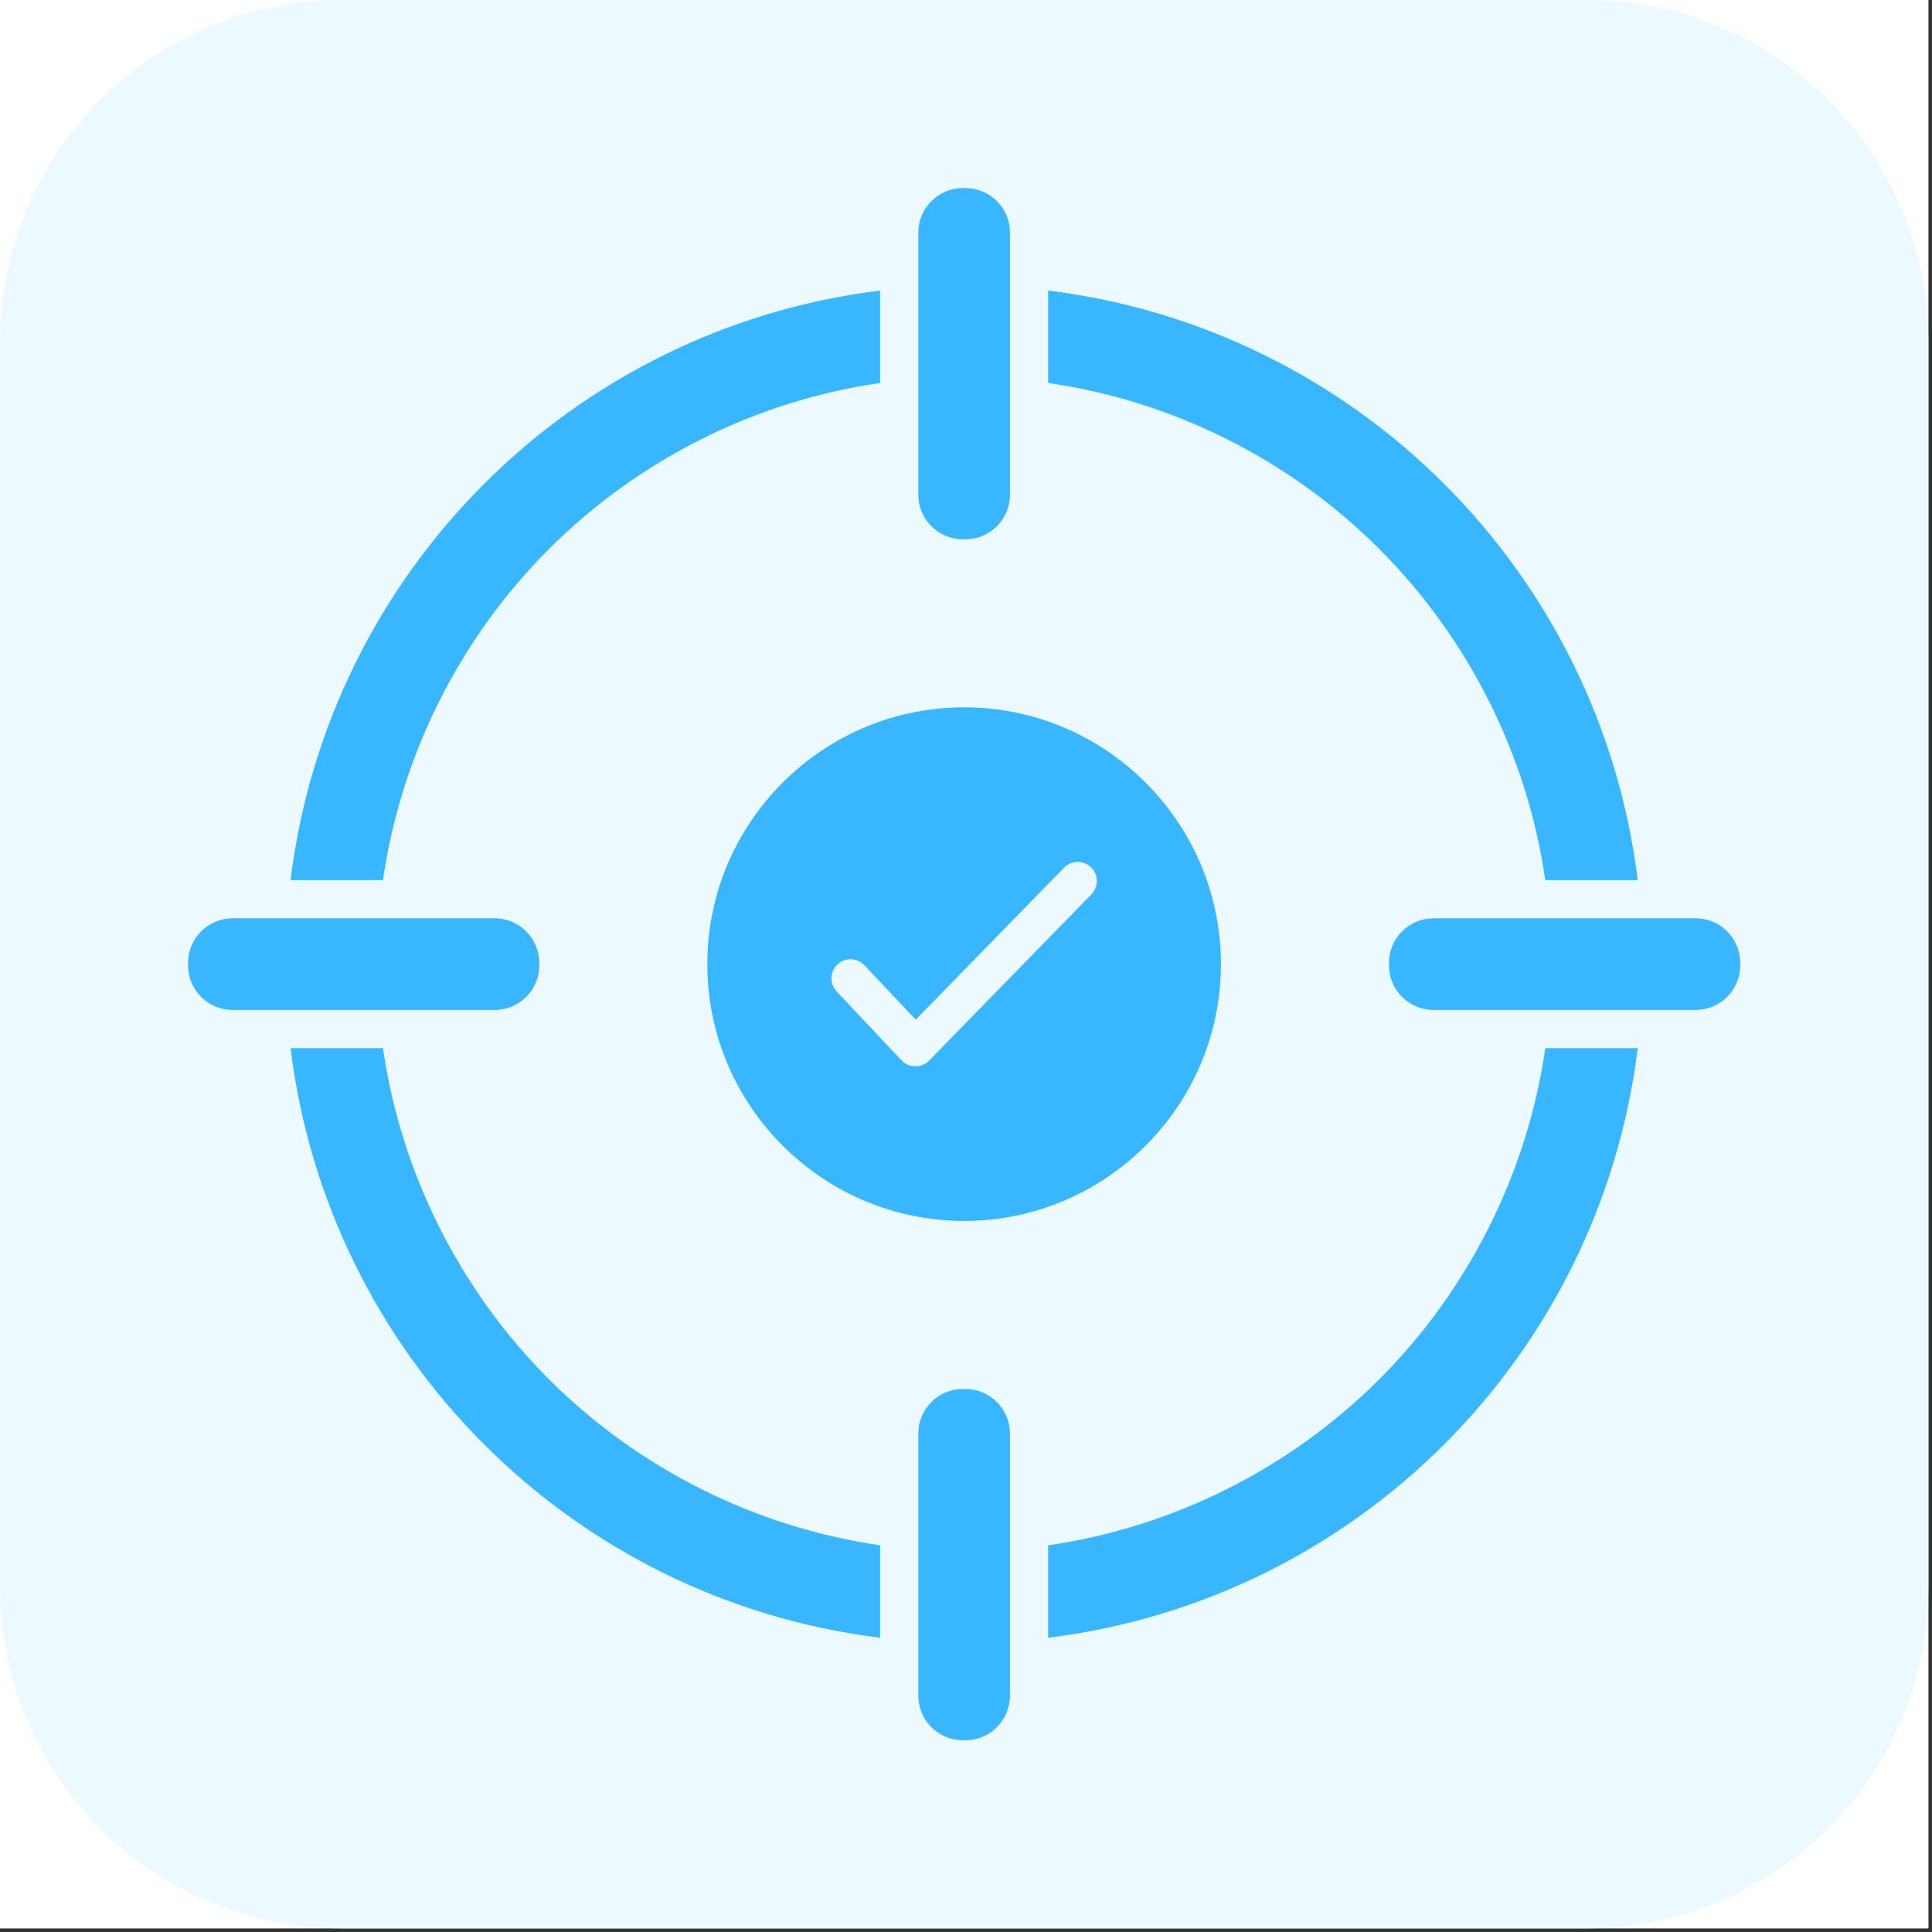
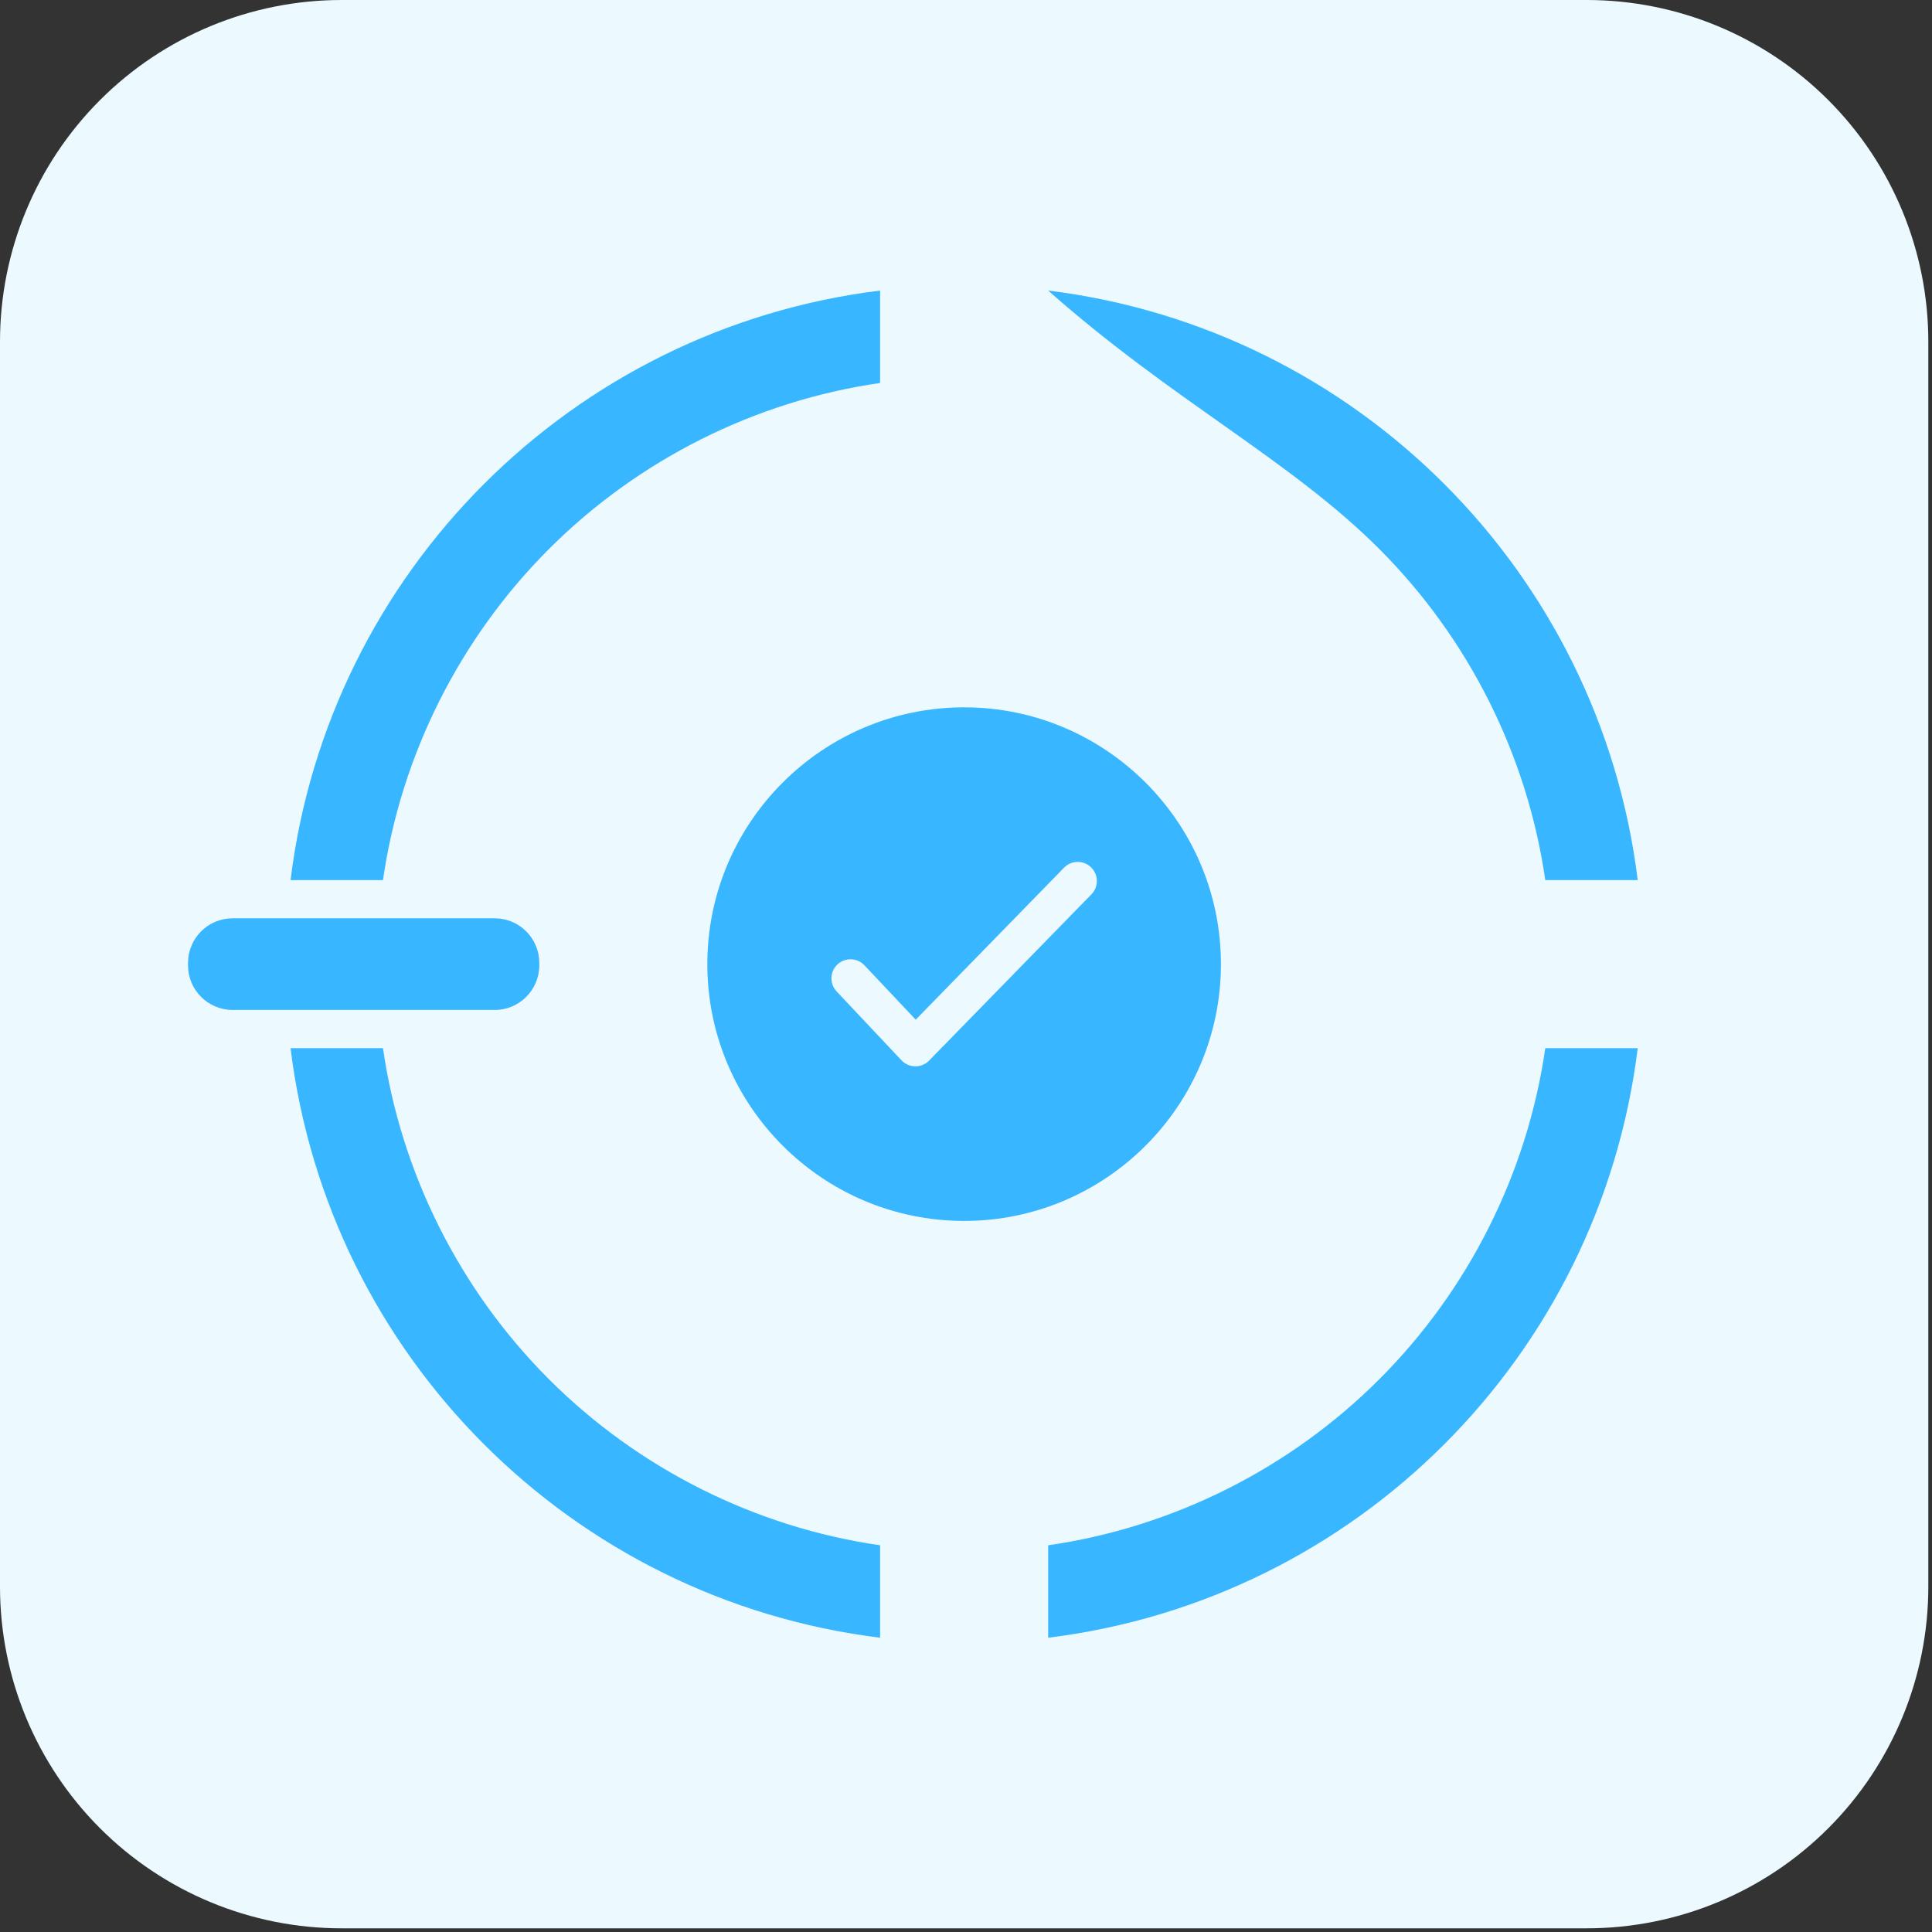
<svg xmlns="http://www.w3.org/2000/svg" version="1.2" preserveAspectRatio="xMidYMid meet" height="350" viewBox="0 0 262.5 262.5" zoomAndPan="magnify" width="350">
  <rect x="0" y="0" width="262.5" height="262.5" fill="#333333" stroke="none" />
  <defs>
    <clipPath id="064674db34">
      <path d="M 0 0 L 262 0 L 262 262 L 0 262 Z M 0 0" />
    </clipPath>
    <clipPath id="9bca437213">
      <path d="M 46.41 0 L 215.59 0 C 227.898 0 239.703 4.891 248.406 13.594 C 257.109 22.297 262 34.102 262 46.41 L 262 215.59 C 262 227.898 257.109 239.703 248.406 248.406 C 239.703 257.109 227.898 262 215.59 262 L 46.41 262 C 34.102 262 22.297 257.109 13.594 248.406 C 4.891 239.703 0 227.898 0 215.59 L 0 46.41 C 0 34.102 4.891 22.297 13.594 13.594 C 22.297 4.891 34.102 0 46.41 0 Z M 46.41 0" />
    </clipPath>
    <clipPath id="317db17481">
-       <path d="M 124 25.547 L 138 25.547 L 138 74 L 124 74 Z M 124 25.547" />
-     </clipPath>
+       </clipPath>
    <clipPath id="ea6aa84d95">
-       <path d="M 124 188 L 138 188 L 138 236.645 L 124 236.645 Z M 124 188" />
-     </clipPath>
+       </clipPath>
    <clipPath id="7d8651d07c">
      <path d="M 25.547 124 L 74 124 L 74 138 L 25.547 138 Z M 25.547 124" />
    </clipPath>
    <clipPath id="c856767d62">
-       <path d="M 188 124 L 236.645 124 L 236.645 138 L 188 138 Z M 188 124" />
-     </clipPath>
+       </clipPath>
  </defs>
  <g id="93cac7d0a9">
-     <path d="M 0 0 L 262 0 L 262 262 L 0 262 Z M 0 0" style="stroke:none;fill-rule:nonzero;fill:#ffffff;fill-opacity:1;" />
-     <path d="M 0 0 L 262 0 L 262 262 L 0 262 Z M 0 0" style="stroke:none;fill-rule:nonzero;fill:#ffffff;fill-opacity:1;" />
    <g clip-path="url(#064674db34)" clip-rule="nonzero">
      <g clip-path="url(#9bca437213)" clip-rule="nonzero">
        <path d="M 0 0 L 262 0 L 262 262 L 0 262 Z M 0 0" style="stroke:none;fill-rule:nonzero;fill:#ecf9ff;fill-opacity:1;" />
      </g>
    </g>
    <g clip-path="url(#317db17481)" clip-rule="nonzero">
      <path d="M 130.828 73.273 L 131.164 73.273 C 134.504 73.273 137.223 70.559 137.223 67.219 L 137.223 36.664 C 137.219 36.613 137.219 36.562 137.223 36.504 L 137.223 31.605 C 137.223 28.262 134.504 25.547 131.164 25.547 L 130.828 25.547 C 127.488 25.547 124.77 28.266 124.77 31.605 L 124.77 36.504 C 124.777 36.562 124.777 36.613 124.77 36.664 L 124.77 67.219 C 124.77 70.559 127.488 73.273 130.828 73.273 Z M 130.828 73.273" style="stroke:none;fill-rule:nonzero;fill:#38b6ff;fill-opacity:1;" />
    </g>
    <g clip-path="url(#ea6aa84d95)" clip-rule="nonzero">
      <path d="M 131.164 188.719 L 130.828 188.719 C 127.488 188.719 124.77 191.434 124.77 194.773 L 124.77 230.391 C 124.77 233.73 127.488 236.445 130.828 236.445 L 131.164 236.445 C 134.504 236.445 137.223 233.73 137.223 230.391 L 137.223 225.488 C 137.219 225.43 137.219 225.379 137.223 225.328 L 137.223 194.777 C 137.223 191.434 134.504 188.719 131.164 188.719 Z M 131.164 188.719" style="stroke:none;fill-rule:nonzero;fill:#38b6ff;fill-opacity:1;" />
    </g>
    <g clip-path="url(#7d8651d07c)" clip-rule="nonzero">
      <path d="M 54.391 137.223 L 67.219 137.223 C 70.559 137.223 73.273 134.504 73.273 131.164 L 73.273 130.828 C 73.273 127.488 70.559 124.77 67.219 124.77 L 31.605 124.77 C 28.262 124.77 25.547 127.488 25.547 130.828 L 25.547 131.164 C 25.547 134.504 28.266 137.223 31.605 137.223 L 36.512 137.223 C 36.566 137.219 36.617 137.219 36.676 137.223 L 54.164 137.223 C 54.242 137.219 54.316 137.219 54.391 137.223 Z M 54.391 137.223" style="stroke:none;fill-rule:nonzero;fill:#38b6ff;fill-opacity:1;" />
    </g>
    <g clip-path="url(#c856767d62)" clip-rule="nonzero">
      <path d="M 230.391 124.77 L 194.773 124.77 C 191.434 124.77 188.719 127.488 188.719 130.828 L 188.719 131.164 C 188.719 134.504 191.434 137.223 194.773 137.223 L 230.391 137.223 C 233.73 137.223 236.445 134.504 236.445 131.164 L 236.445 130.828 C 236.445 127.488 233.73 124.77 230.391 124.77 Z M 230.391 124.77" style="stroke:none;fill-rule:nonzero;fill:#38b6ff;fill-opacity:1;" />
    </g>
    <path d="M 187.402 187.402 C 175.242 199.562 159.344 207.52 142.414 209.957 L 142.414 222.516 C 184.289 217.355 217.355 184.289 222.516 142.414 L 209.957 142.414 C 207.52 159.344 199.562 175.242 187.402 187.402 Z M 187.402 187.402" style="stroke:none;fill-rule:nonzero;fill:#38b6ff;fill-opacity:1;" />
-     <path d="M 209.957 119.578 L 222.516 119.578 C 217.355 77.703 184.289 44.641 142.414 39.477 L 142.414 52.035 C 159.344 54.473 175.242 62.43 187.402 74.59 C 199.562 86.75 207.52 102.648 209.957 119.578 Z M 209.957 119.578" style="stroke:none;fill-rule:nonzero;fill:#38b6ff;fill-opacity:1;" />
+     <path d="M 209.957 119.578 L 222.516 119.578 C 217.355 77.703 184.289 44.641 142.414 39.477 C 159.344 54.473 175.242 62.43 187.402 74.59 C 199.562 86.75 207.52 102.648 209.957 119.578 Z M 209.957 119.578" style="stroke:none;fill-rule:nonzero;fill:#38b6ff;fill-opacity:1;" />
    <path d="M 52.035 142.414 L 39.477 142.414 C 44.633 184.289 77.703 217.355 119.578 222.516 L 119.578 209.957 C 102.652 207.52 86.75 199.566 74.59 187.402 C 62.43 175.242 54.473 159.344 52.035 142.414 Z M 52.035 142.414" style="stroke:none;fill-rule:nonzero;fill:#38b6ff;fill-opacity:1;" />
    <path d="M 74.59 74.59 C 86.75 62.43 102.648 54.473 119.578 52.035 L 119.578 39.477 C 77.703 44.641 44.633 77.703 39.477 119.578 L 52.035 119.578 C 54.473 102.648 62.43 86.75 74.59 74.59 Z M 74.59 74.59" style="stroke:none;fill-rule:nonzero;fill:#38b6ff;fill-opacity:1;" />
    <path d="M 130.996 96.105 C 111.758 96.105 96.105 111.758 96.105 130.996 C 96.105 150.234 111.758 165.887 130.996 165.887 C 150.234 165.887 165.887 150.234 165.887 130.996 C 165.887 111.758 150.234 96.105 130.996 96.105 Z M 148.289 121.516 L 126.238 144.102 C 125.75 144.602 125.078 144.883 124.383 144.883 L 124.359 144.883 C 123.652 144.879 122.977 144.586 122.492 144.07 L 113.676 134.711 C 112.688 133.672 112.738 132.031 113.781 131.043 C 114.824 130.062 116.465 130.109 117.449 131.152 L 124.418 138.543 L 144.574 117.891 C 145.578 116.863 147.219 116.844 148.246 117.844 C 149.27 118.848 149.293 120.492 148.289 121.516 Z M 148.289 121.516" style="stroke:none;fill-rule:nonzero;fill:#38b6ff;fill-opacity:1;" />
  </g>
</svg>